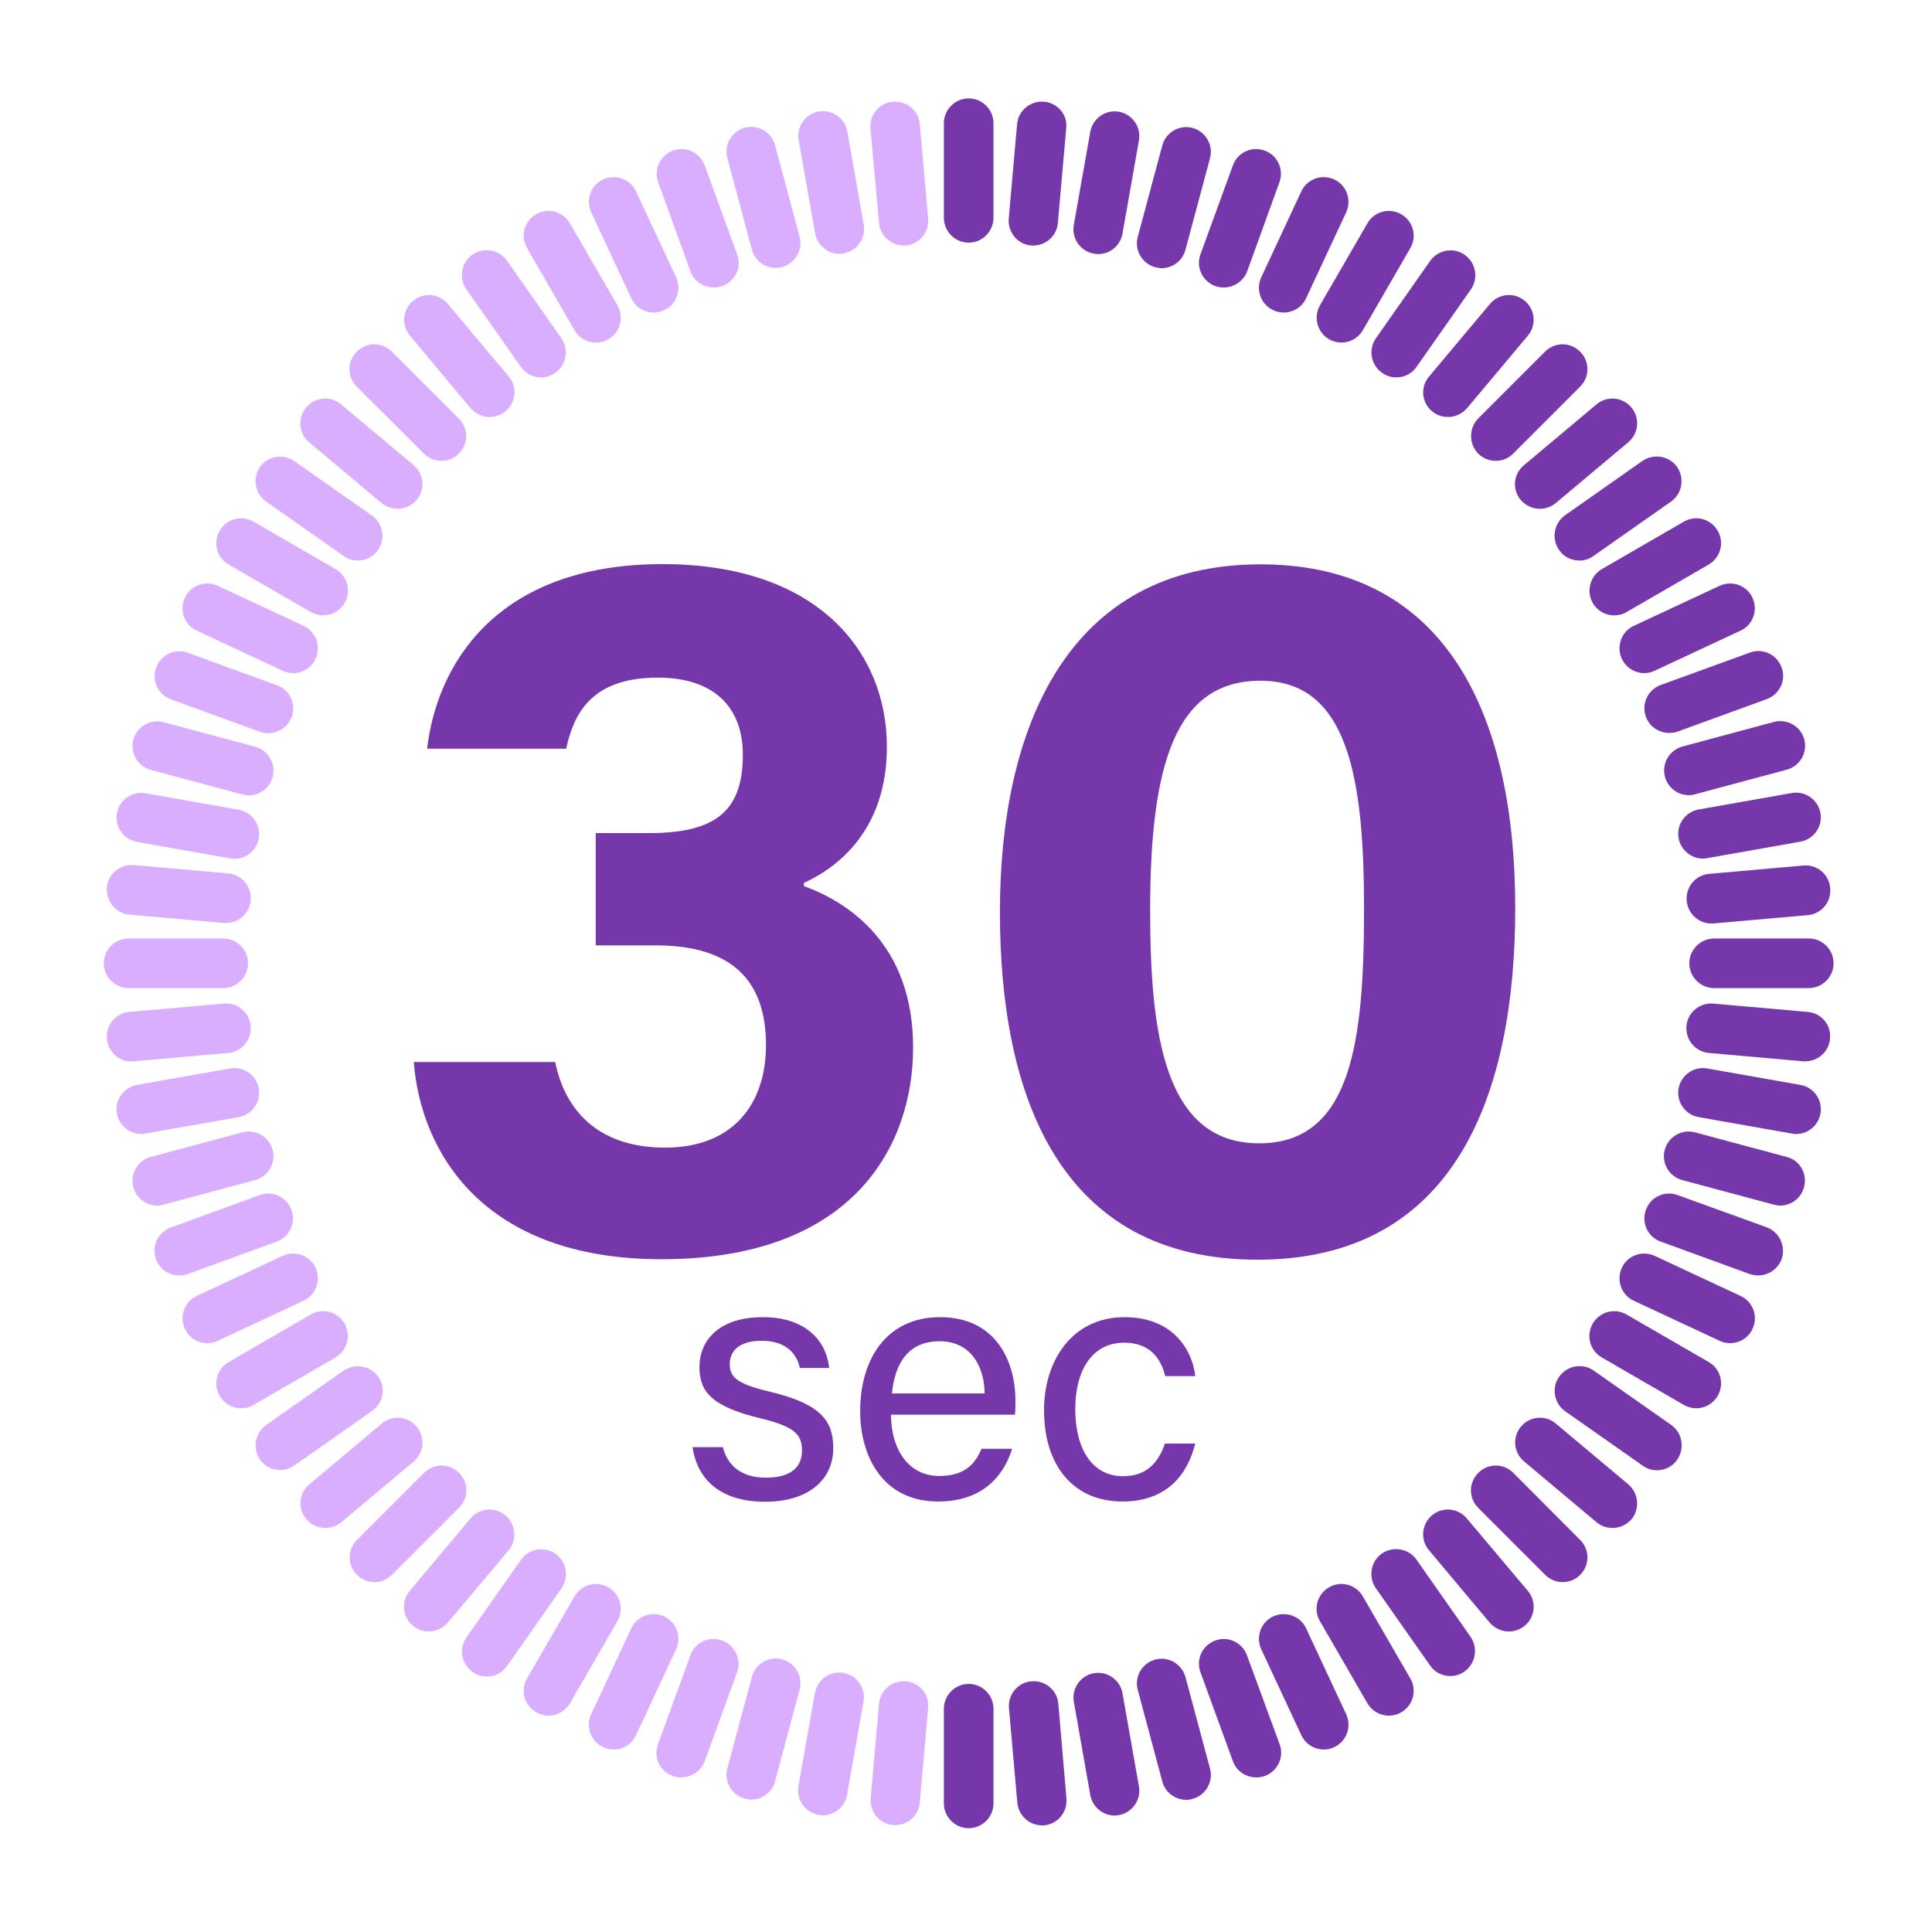
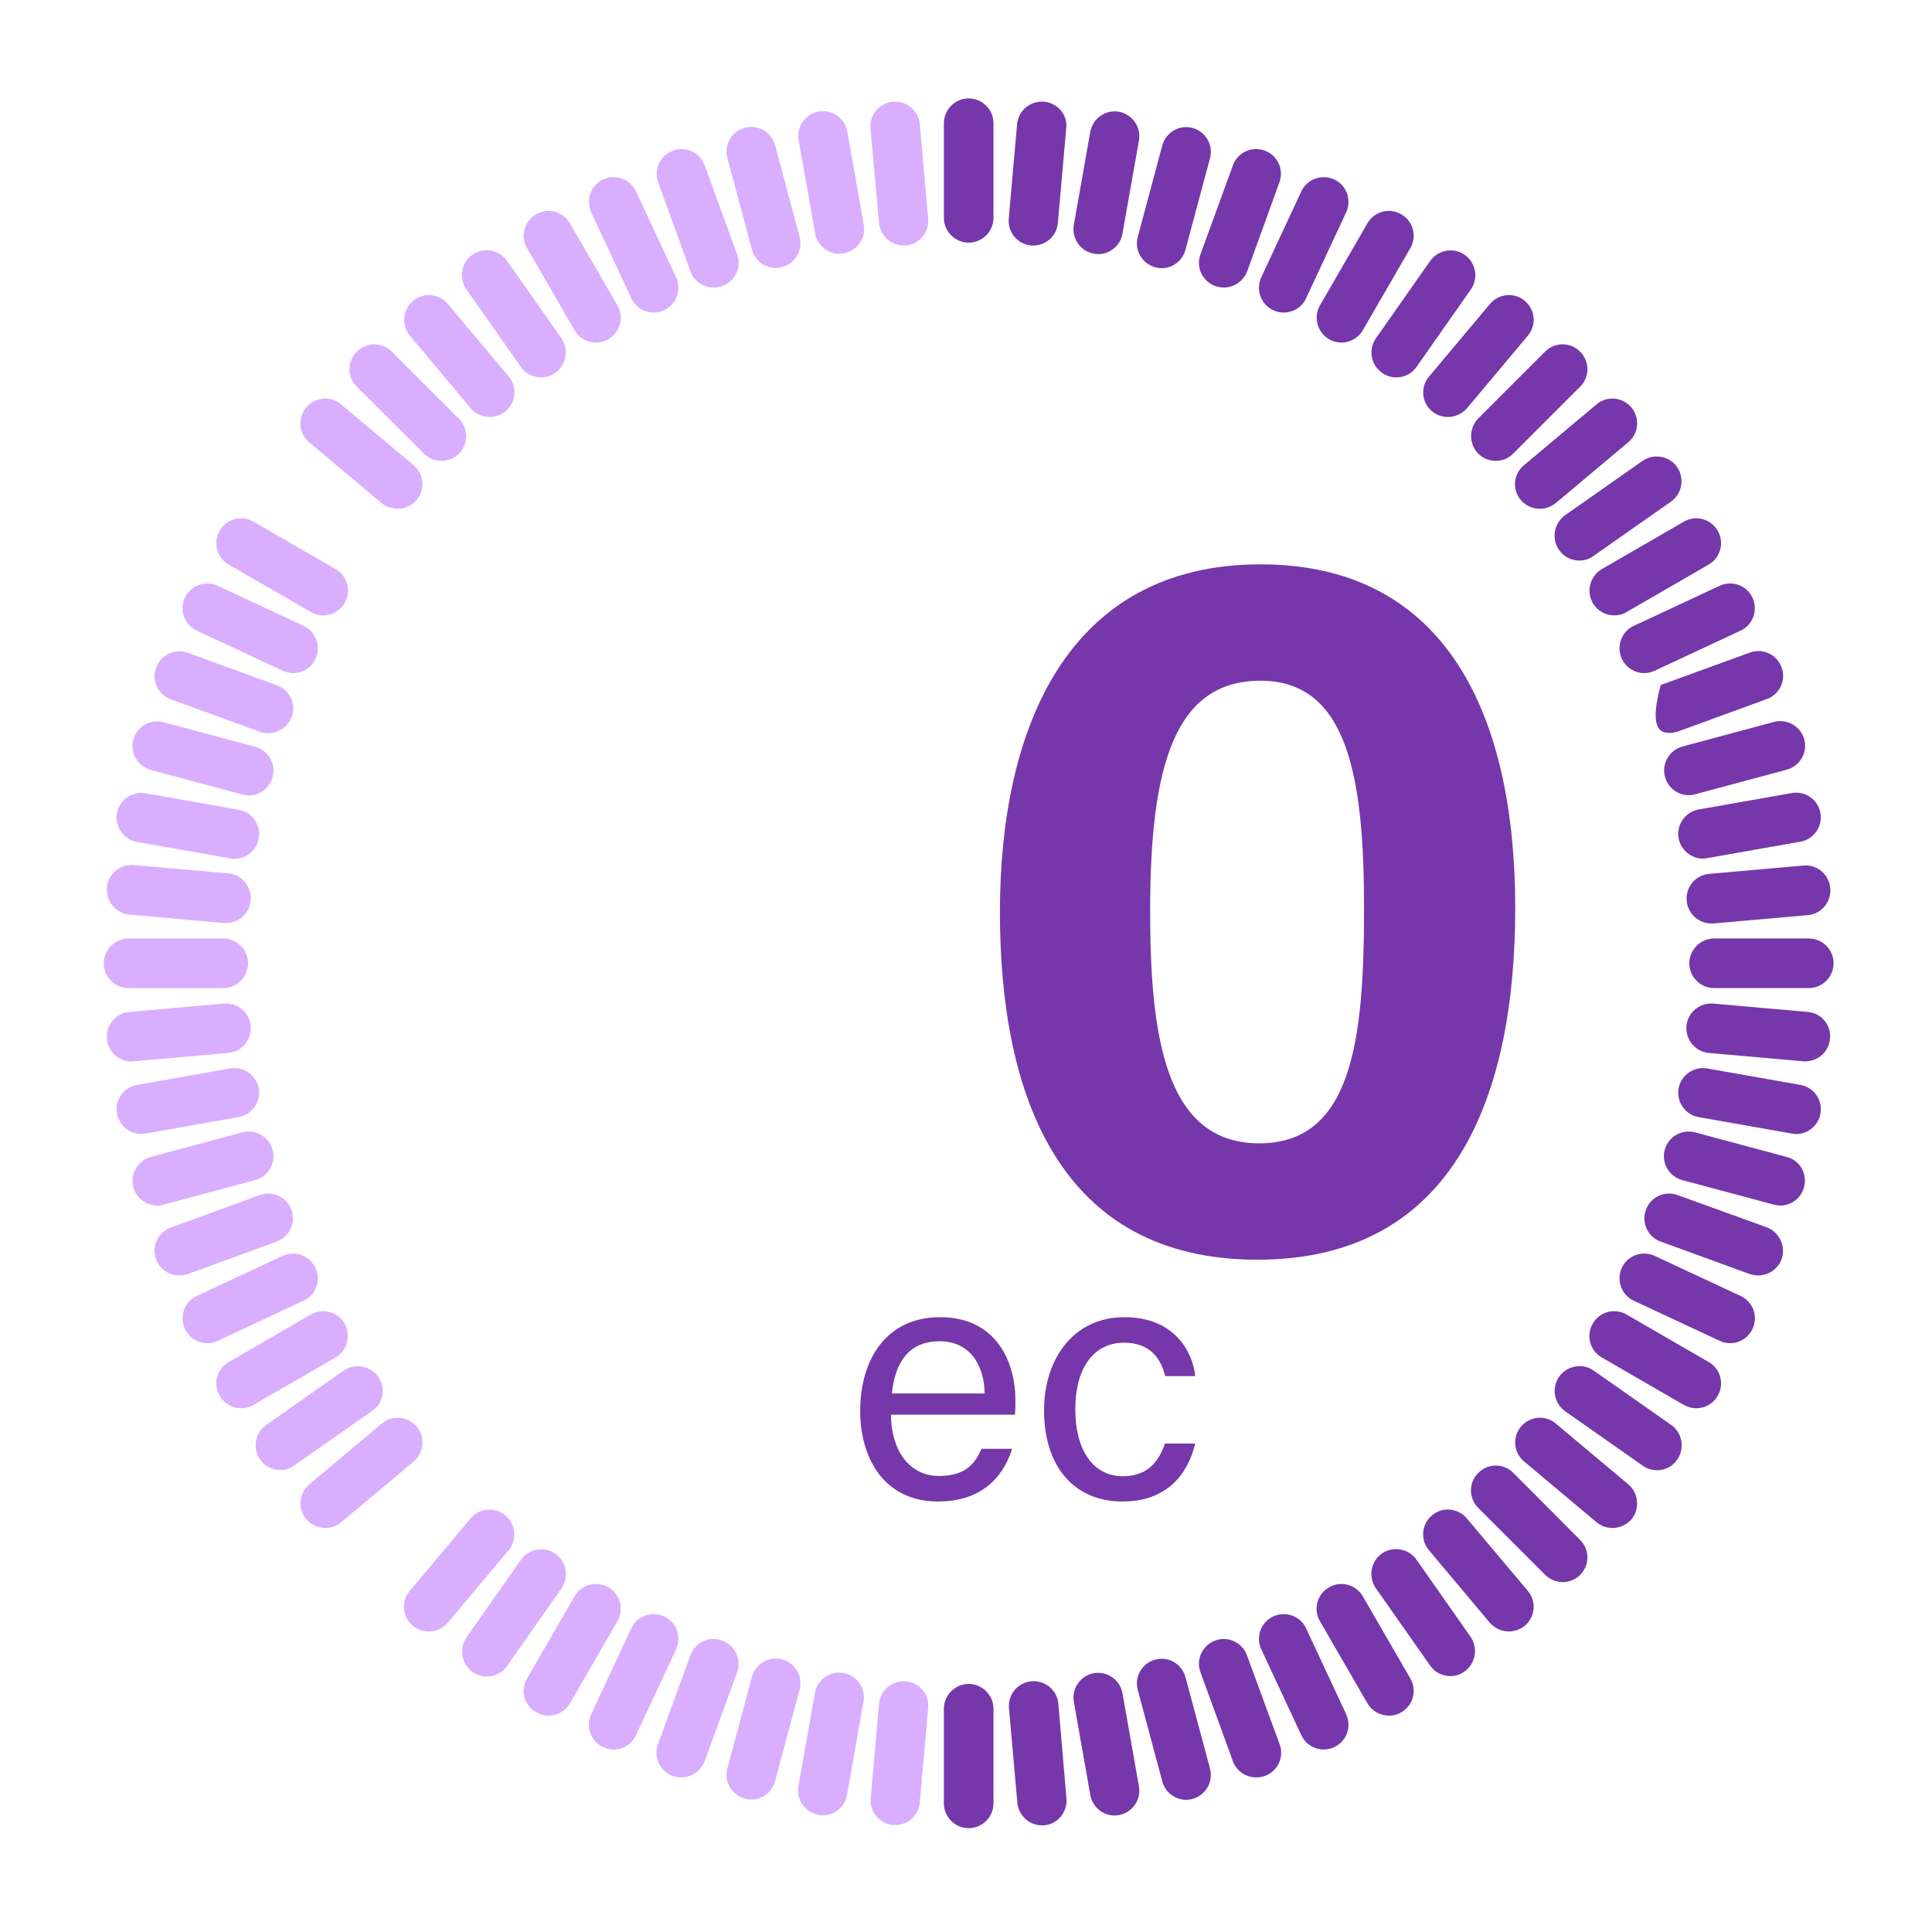
<svg xmlns="http://www.w3.org/2000/svg" width="1080" viewBox="0 0 810 810" height="1080" preserveAspectRatio="xMidYMid meet">
  <defs>
    <clipPath id="17c6b524d1">
      <path d="M 43.512 393 L 104 393 L 104 415 L 43.512 415 Z M 43.512 393 " clip-rule="nonzero" />
    </clipPath>
    <clipPath id="79e6bd5651">
      <path d="M 395 705 L 417 705 L 417 766.504 L 395 766.504 Z M 395 705 " clip-rule="nonzero" />
    </clipPath>
    <clipPath id="4fe0e82542">
      <path d="M 708 393 L 768.762 393 L 768.762 415 L 708 415 Z M 708 393 " clip-rule="nonzero" />
    </clipPath>
    <clipPath id="7a92ad307d">
      <path d="M 395 41.254 L 417 41.254 L 417 102 L 395 102 Z M 395 41.254 " clip-rule="nonzero" />
    </clipPath>
  </defs>
  <path fill="#daaeff" d="M 368.535 93.441 C 369.035 98.84 373.531 102.938 378.832 102.938 C 379.129 102.938 379.43 102.938 379.73 102.938 C 385.43 102.438 389.629 97.438 389.129 91.641 L 385.629 52.051 C 385.129 46.352 380.129 42.152 374.332 42.652 C 368.633 43.152 364.434 48.152 364.934 53.949 Z M 368.535 93.441 " fill-opacity="1" fill-rule="nonzero" />
  <path fill="#daaeff" d="M 355.238 55.148 C 354.238 49.551 348.84 45.75 343.238 46.75 C 337.641 47.75 333.84 53.148 334.84 58.75 L 341.738 97.84 C 342.641 102.84 347.039 106.438 351.938 106.438 C 352.539 106.438 353.137 106.336 353.738 106.238 C 359.336 105.238 363.133 99.84 362.137 94.238 Z M 355.238 55.148 " fill-opacity="1" fill-rule="nonzero" />
  <path fill="#daaeff" d="M 315.246 104.637 C 316.445 109.238 320.645 112.336 325.242 112.336 C 326.145 112.336 327.043 112.234 327.941 111.938 C 333.441 110.438 336.742 104.738 335.242 99.238 L 324.945 60.848 C 323.445 55.348 317.746 52.051 312.246 53.551 C 306.75 55.051 303.449 60.746 304.949 66.246 Z M 315.246 104.637 " fill-opacity="1" fill-rule="nonzero" />
  <path fill="#daaeff" d="M 289.453 113.734 C 290.953 117.934 294.949 120.535 299.25 120.535 C 300.449 120.535 301.648 120.332 302.848 119.934 C 308.246 117.934 311.047 112.035 309.047 106.637 L 295.449 69.348 C 293.453 63.949 287.555 61.148 282.152 63.148 C 276.754 65.148 273.957 71.047 275.957 76.445 Z M 289.453 113.734 " fill-opacity="1" fill-rule="nonzero" />
  <path fill="#daaeff" d="M 264.66 125.031 C 266.457 128.832 270.156 131.031 274.055 131.031 C 275.555 131.031 277.055 130.73 278.453 130.031 C 283.652 127.633 285.852 121.434 283.453 116.234 L 266.656 80.242 C 264.258 75.043 258.059 72.844 252.859 75.246 C 247.664 77.645 245.461 83.844 247.863 89.043 Z M 264.66 125.031 " fill-opacity="1" fill-rule="nonzero" />
  <path fill="#daaeff" d="M 240.863 138.43 C 242.762 141.73 246.262 143.629 249.863 143.629 C 251.66 143.629 253.359 143.227 255.059 142.23 C 260.059 139.328 261.758 133.031 258.859 128.031 L 238.965 93.641 C 236.066 88.641 229.766 86.941 224.77 89.84 C 219.77 92.742 218.07 99.039 220.969 104.039 Z M 240.863 138.43 " fill-opacity="1" fill-rule="nonzero" />
  <path fill="#daaeff" d="M 218.371 153.824 C 220.367 156.727 223.566 158.227 226.867 158.227 C 228.965 158.227 230.965 157.625 232.766 156.324 C 237.465 153.027 238.566 146.527 235.367 141.828 L 212.57 109.336 C 209.273 104.637 202.773 103.539 198.074 106.738 C 193.375 110.035 192.277 116.535 195.477 121.234 Z M 218.371 153.824 " fill-opacity="1" fill-rule="nonzero" />
  <path fill="#daaeff" d="M 197.273 171.121 C 199.375 173.52 202.273 174.82 205.273 174.82 C 207.672 174.82 209.973 174.02 211.973 172.422 C 216.371 168.723 216.969 162.223 213.27 157.824 L 187.777 127.434 C 184.078 123.031 177.578 122.434 173.18 126.133 C 168.781 129.832 168.18 136.328 171.879 140.73 Z M 197.273 171.121 " fill-opacity="1" fill-rule="nonzero" />
  <path fill="#daaeff" d="M 177.777 190.219 C 179.777 192.215 182.477 193.215 185.078 193.215 C 187.777 193.215 190.375 192.215 192.375 190.219 C 196.473 186.117 196.473 179.621 192.375 175.52 L 164.281 147.426 C 160.184 143.328 153.684 143.328 149.586 147.426 C 145.488 151.527 145.488 158.023 149.586 162.125 Z M 177.777 190.219 " fill-opacity="1" fill-rule="nonzero" />
  <path fill="#daaeff" d="M 129.59 185.418 L 159.984 210.914 C 161.883 212.512 164.281 213.312 166.684 213.312 C 169.68 213.312 172.582 212.012 174.68 209.613 C 178.379 205.215 177.777 198.715 173.379 195.016 L 142.988 169.523 C 138.59 165.824 132.09 166.422 128.391 170.82 C 124.691 175.219 125.191 181.719 129.59 185.418 Z M 129.59 185.418 " fill-opacity="1" fill-rule="nonzero" />
-   <path fill="#daaeff" d="M 111.594 210.312 L 144.086 233.105 C 145.887 234.406 147.984 235.008 149.984 235.008 C 153.285 235.008 156.484 233.508 158.484 230.609 C 161.781 225.91 160.582 219.41 155.883 216.109 L 123.391 193.316 C 118.691 190.016 112.195 191.219 108.895 195.914 C 105.797 200.613 106.895 207.012 111.594 210.312 Z M 111.594 210.312 " fill-opacity="1" fill-rule="nonzero" />
  <path fill="#daaeff" d="M 95.898 236.707 L 130.289 256.602 C 131.891 257.5 133.691 258 135.488 258 C 139.09 258 142.586 256.102 144.488 252.801 C 147.387 247.805 145.688 241.504 140.688 238.605 L 106.297 218.711 C 101.297 215.812 95 217.512 92.098 222.508 C 89.199 227.508 90.898 233.906 95.898 236.707 Z M 95.898 236.707 " fill-opacity="1" fill-rule="nonzero" />
  <path fill="#daaeff" d="M 82.5 264.398 L 118.492 281.195 C 119.895 281.895 121.391 282.195 122.891 282.195 C 126.793 282.195 130.59 279.996 132.289 276.195 C 134.688 270.996 132.488 264.801 127.293 262.398 L 91.301 245.605 C 86.102 243.203 79.902 245.402 77.504 250.602 C 75.105 255.801 77.305 262 82.5 264.398 Z M 82.5 264.398 " fill-opacity="1" fill-rule="nonzero" />
  <path fill="#daaeff" d="M 71.605 293.191 L 108.895 306.789 C 110.094 307.188 111.297 307.391 112.496 307.391 C 116.695 307.391 120.691 304.789 122.293 300.59 C 124.293 295.191 121.492 289.195 116.094 287.293 L 78.801 273.695 C 73.402 271.699 67.406 274.496 65.508 279.895 C 63.406 285.195 66.207 291.191 71.605 293.191 Z M 71.605 293.191 " fill-opacity="1" fill-rule="nonzero" />
  <path fill="#daaeff" d="M 63.207 322.785 L 101.598 333.082 C 102.496 333.281 103.398 333.484 104.297 333.484 C 108.895 333.484 113.094 330.383 114.293 325.785 C 115.793 320.285 112.496 314.586 106.996 313.086 L 68.605 302.789 C 63.105 301.289 57.406 304.59 55.906 310.09 C 54.41 315.586 57.707 321.285 63.207 322.785 Z M 63.207 322.785 " fill-opacity="1" fill-rule="nonzero" />
  <path fill="#daaeff" d="M 57.406 352.977 L 96.5 359.875 C 97.098 359.977 97.699 360.078 98.297 360.078 C 103.195 360.078 107.598 356.578 108.496 351.477 C 109.496 345.879 105.695 340.48 100.098 339.48 L 61.008 332.582 C 55.41 331.582 50.008 335.383 49.012 340.98 C 48.012 346.578 51.809 351.977 57.406 352.977 Z M 57.406 352.977 " fill-opacity="1" fill-rule="nonzero" />
  <path fill="#daaeff" d="M 54.309 383.473 L 93.898 386.969 C 94.199 386.969 94.5 386.969 94.801 386.969 C 100.098 386.969 104.695 382.871 105.098 377.473 C 105.598 371.773 101.398 366.676 95.699 366.176 L 56.109 362.676 C 50.41 362.176 45.312 366.375 44.812 372.074 C 44.41 377.973 48.609 382.973 54.309 383.473 Z M 54.309 383.473 " fill-opacity="1" fill-rule="nonzero" />
  <g clip-path="url(#17c6b524d1)">
    <path fill="#daaeff" d="M 53.91 414.262 L 93.598 414.262 C 99.297 414.262 103.996 409.566 103.996 403.867 C 103.996 398.168 99.297 393.469 93.598 393.469 L 53.91 393.469 C 48.211 393.469 43.512 398.168 43.512 403.867 C 43.512 409.566 48.211 414.262 53.91 414.262 Z M 53.91 414.262 " fill-opacity="1" fill-rule="nonzero" />
  </g>
  <path fill="#daaeff" d="M 56.109 444.957 L 95.699 441.457 C 101.398 440.957 105.598 435.957 105.098 430.16 C 104.598 424.461 99.598 420.262 93.801 420.762 L 54.207 424.262 C 48.512 424.762 44.312 429.762 44.812 435.559 C 45.312 440.957 49.809 445.055 55.109 445.055 C 55.508 444.957 55.809 444.957 56.109 444.957 Z M 56.109 444.957 " fill-opacity="1" fill-rule="nonzero" />
  <path fill="#daaeff" d="M 61.008 475.25 L 100.098 468.352 C 105.695 467.352 109.496 461.953 108.496 456.352 C 107.496 450.754 102.098 446.957 96.5 447.957 L 57.406 454.855 C 51.809 455.855 48.012 461.254 49.012 466.852 C 49.91 471.852 54.309 475.449 59.207 475.449 C 59.809 475.449 60.406 475.348 61.008 475.25 Z M 61.008 475.25 " fill-opacity="1" fill-rule="nonzero" />
  <path fill="#daaeff" d="M 68.605 505.043 L 106.996 494.746 C 112.496 493.246 115.793 487.547 114.293 482.047 C 112.793 476.547 107.098 473.25 101.598 474.75 L 63.207 485.047 C 57.707 486.547 54.41 492.246 55.906 497.742 C 57.109 502.344 61.309 505.441 65.906 505.441 C 66.805 505.441 67.707 505.34 68.605 505.043 Z M 68.605 505.043 " fill-opacity="1" fill-rule="nonzero" />
  <path fill="#daaeff" d="M 115.992 520.539 C 121.391 518.539 124.191 512.641 122.191 507.242 C 120.191 501.844 114.293 499.043 108.895 501.043 L 71.605 514.641 C 66.207 516.641 63.406 522.539 65.406 527.938 C 66.906 532.137 70.906 534.734 75.203 534.734 C 76.402 534.734 77.602 534.535 78.801 534.137 Z M 115.992 520.539 " fill-opacity="1" fill-rule="nonzero" />
  <path fill="#daaeff" d="M 127.293 545.332 C 132.488 542.934 134.688 536.734 132.289 531.535 C 129.891 526.336 123.691 524.137 118.492 526.535 L 82.5 543.332 C 77.305 545.73 75.105 551.93 77.504 557.129 C 79.301 560.93 83 563.129 86.902 563.129 C 88.402 563.129 89.898 562.828 91.301 562.129 Z M 127.293 545.332 " fill-opacity="1" fill-rule="nonzero" />
  <path fill="#daaeff" d="M 144.488 554.93 C 141.586 549.93 135.289 548.23 130.289 551.129 L 95.898 571.027 C 90.898 573.926 89.199 580.223 92.098 585.223 C 94 588.523 97.5 590.422 101.098 590.422 C 102.898 590.422 104.598 590.02 106.297 589.023 L 140.688 569.125 C 145.586 566.227 147.285 559.93 144.488 554.93 Z M 144.488 554.93 " fill-opacity="1" fill-rule="nonzero" />
  <path fill="#daaeff" d="M 158.582 577.223 C 155.285 572.527 148.785 571.426 144.086 574.625 L 111.594 597.418 C 106.895 600.719 105.797 607.219 108.996 611.918 C 110.996 614.816 114.195 616.316 117.492 616.316 C 119.594 616.316 121.594 615.715 123.391 614.414 L 155.883 591.621 C 160.781 588.32 161.883 581.922 158.582 577.223 Z M 158.582 577.223 " fill-opacity="1" fill-rule="nonzero" />
  <path fill="#daaeff" d="M 174.68 598.121 C 170.98 593.719 164.48 593.121 160.082 596.82 L 129.691 622.312 C 125.293 626.012 124.691 632.512 128.391 636.91 C 130.492 639.309 133.391 640.609 136.391 640.609 C 138.789 640.609 141.086 639.809 143.086 638.211 L 173.48 612.715 C 177.777 609.016 178.379 602.52 174.68 598.121 Z M 174.68 598.121 " fill-opacity="1" fill-rule="nonzero" />
-   <path fill="#daaeff" d="M 192.477 617.516 C 188.375 613.414 181.879 613.414 177.777 617.516 L 149.688 645.609 C 145.586 649.707 145.586 656.207 149.688 660.305 C 151.684 662.305 154.383 663.305 156.984 663.305 C 159.684 663.305 162.281 662.305 164.281 660.305 L 192.375 632.211 C 196.574 628.113 196.574 621.613 192.477 617.516 Z M 192.477 617.516 " fill-opacity="1" fill-rule="nonzero" />
  <path fill="#daaeff" d="M 211.871 635.312 C 207.473 631.613 200.973 632.211 197.273 636.609 L 171.781 667.004 C 168.082 671.402 168.68 677.902 173.082 681.598 C 174.98 683.199 177.379 684 179.777 684 C 182.777 684 185.676 682.699 187.777 680.301 L 213.27 649.906 C 216.871 645.609 216.27 639.008 211.871 635.312 Z M 211.871 635.312 " fill-opacity="1" fill-rule="nonzero" />
  <path fill="#daaeff" d="M 232.867 651.406 C 228.168 648.109 221.668 649.309 218.371 654.008 L 195.574 686.5 C 192.277 691.195 193.477 697.695 198.176 700.996 C 199.973 702.293 202.074 702.895 204.074 702.895 C 207.371 702.895 210.57 701.395 212.57 698.496 L 235.367 666.004 C 238.664 661.105 237.566 654.707 232.867 651.406 Z M 232.867 651.406 " fill-opacity="1" fill-rule="nonzero" />
  <path fill="#daaeff" d="M 255.062 665.504 C 250.062 662.605 243.762 664.305 240.863 669.301 L 220.969 703.695 C 218.07 708.691 219.77 714.992 224.77 717.891 C 226.367 718.789 228.168 719.289 229.965 719.289 C 233.566 719.289 237.066 717.391 238.965 714.094 L 258.859 679.699 C 261.758 674.801 260.059 668.402 255.062 665.504 Z M 255.062 665.504 " fill-opacity="1" fill-rule="nonzero" />
  <path fill="#daaeff" d="M 278.453 677.699 C 273.258 675.301 267.059 677.5 264.66 682.699 L 247.863 718.691 C 245.461 723.891 247.664 730.09 252.859 732.488 C 254.262 733.188 255.762 733.488 257.262 733.488 C 261.16 733.488 264.957 731.289 266.656 727.488 L 283.453 691.496 C 285.852 686.297 283.652 680.102 278.453 677.699 Z M 278.453 677.699 " fill-opacity="1" fill-rule="nonzero" />
  <path fill="#daaeff" d="M 302.75 687.797 C 297.352 685.797 291.352 688.598 289.453 693.996 L 275.855 731.289 C 273.855 736.688 276.656 742.684 282.055 744.586 C 283.254 744.984 284.453 745.184 285.652 745.184 C 289.852 745.184 293.852 742.586 295.449 738.387 L 309.047 701.094 C 310.945 695.695 308.148 689.797 302.75 687.797 Z M 302.75 687.797 " fill-opacity="1" fill-rule="nonzero" />
  <path fill="#daaeff" d="M 327.941 695.695 C 322.445 694.195 316.746 697.496 315.246 702.996 L 304.949 741.387 C 303.449 746.883 306.75 752.582 312.246 754.082 C 313.148 754.281 314.047 754.48 314.945 754.48 C 319.547 754.48 323.742 751.383 324.945 746.785 L 335.242 708.395 C 336.742 702.895 333.441 697.195 327.941 695.695 Z M 327.941 695.695 " fill-opacity="1" fill-rule="nonzero" />
  <path fill="#daaeff" d="M 353.637 701.395 C 348.039 700.395 342.641 704.195 341.641 709.793 L 334.742 748.883 C 333.742 754.48 337.539 759.879 343.141 760.879 C 343.738 760.98 344.34 761.082 344.938 761.082 C 349.836 761.082 354.238 757.582 355.137 752.484 L 362.035 713.391 C 363.035 707.793 359.336 702.395 353.637 701.395 Z M 353.637 701.395 " fill-opacity="1" fill-rule="nonzero" />
  <path fill="#daaeff" d="M 379.832 704.895 C 374.133 704.395 369.035 708.594 368.535 714.293 L 365.035 753.883 C 364.535 759.582 368.734 764.68 374.434 765.18 C 374.73 765.18 375.031 765.18 375.332 765.18 C 380.629 765.18 385.23 761.082 385.629 755.684 L 389.129 716.09 C 389.727 710.395 385.531 705.395 379.832 704.895 Z M 379.832 704.895 " fill-opacity="1" fill-rule="nonzero" />
  <g clip-path="url(#79e6bd5651)">
    <path fill="#7637ab" d="M 406.125 705.992 C 400.426 705.992 395.727 710.691 395.727 716.391 L 395.727 756.082 C 395.727 761.781 400.426 766.48 406.125 766.48 C 411.824 766.48 416.523 761.781 416.523 756.082 L 416.523 716.391 C 416.523 710.691 411.824 705.992 406.125 705.992 Z M 406.125 705.992 " fill-opacity="1" fill-rule="nonzero" />
  </g>
  <path fill="#7637ab" d="M 443.715 714.293 C 443.215 708.594 438.215 704.395 432.418 704.895 C 426.719 705.395 422.52 710.395 423.02 716.191 L 426.52 755.781 C 427.02 761.18 431.52 765.281 436.816 765.281 C 437.117 765.281 437.418 765.281 437.719 765.281 C 443.414 764.781 447.613 759.781 447.113 753.98 Z M 443.715 714.293 " fill-opacity="1" fill-rule="nonzero" />
  <path fill="#7637ab" d="M 470.609 709.895 C 469.609 704.293 464.211 700.496 458.613 701.496 C 453.012 702.496 449.215 707.895 450.215 713.492 L 457.113 752.582 C 458.012 757.582 462.41 761.18 467.309 761.18 C 467.91 761.18 468.508 761.082 469.109 760.98 C 474.707 759.98 478.508 754.582 477.508 748.984 Z M 470.609 709.895 " fill-opacity="1" fill-rule="nonzero" />
  <path fill="#7637ab" d="M 497.004 703.094 C 495.504 697.598 489.805 694.297 484.305 695.797 C 478.809 697.297 475.508 702.996 477.008 708.492 L 487.305 746.883 C 488.504 751.484 492.703 754.582 497.301 754.582 C 498.203 754.582 499.102 754.48 500.004 754.184 C 505.5 752.684 508.801 746.984 507.301 741.484 Z M 497.004 703.094 " fill-opacity="1" fill-rule="nonzero" />
  <path fill="#7637ab" d="M 522.797 693.996 C 520.797 688.598 514.898 685.797 509.5 687.797 C 504.102 689.797 501.301 695.695 503.301 701.094 L 516.898 738.387 C 518.398 742.586 522.398 745.184 526.695 745.184 C 527.895 745.184 529.094 744.984 530.293 744.586 C 535.695 742.586 538.492 736.688 536.492 731.289 Z M 522.797 693.996 " fill-opacity="1" fill-rule="nonzero" />
  <path fill="#7637ab" d="M 547.59 682.699 C 545.191 677.5 538.992 675.301 533.793 677.699 C 528.594 680.102 526.395 686.297 528.797 691.496 L 545.59 727.488 C 547.391 731.289 551.09 733.488 554.988 733.488 C 556.488 733.488 557.988 733.188 559.387 732.488 C 564.586 730.086 566.785 723.891 564.387 718.691 Z M 547.59 682.699 " fill-opacity="1" fill-rule="nonzero" />
  <path fill="#7637ab" d="M 571.387 669.301 C 568.484 664.305 562.188 662.605 557.188 665.504 C 552.191 668.402 550.488 674.703 553.391 679.699 L 573.285 714.094 C 575.184 717.391 578.684 719.289 582.281 719.289 C 584.082 719.289 585.781 718.891 587.48 717.891 C 592.48 714.992 594.18 708.691 591.281 703.695 Z M 571.387 669.301 " fill-opacity="1" fill-rule="nonzero" />
  <path fill="#7637ab" d="M 593.879 653.906 C 590.582 649.207 584.082 648.109 579.383 651.309 C 574.684 654.605 573.586 661.105 576.785 665.805 L 599.578 698.297 C 601.578 701.195 604.777 702.695 608.074 702.695 C 610.176 702.695 612.176 702.094 613.977 700.797 C 618.672 697.496 619.773 690.996 616.574 686.297 Z M 593.879 653.906 " fill-opacity="1" fill-rule="nonzero" />
  <path fill="#7637ab" d="M 614.973 636.609 C 611.273 632.211 604.777 631.613 600.379 635.312 C 595.98 639.008 595.379 645.508 599.078 649.906 L 624.57 680.301 C 626.672 682.699 629.57 684 632.57 684 C 634.969 684 637.27 683.199 639.27 681.598 C 643.668 677.902 644.266 671.402 640.566 667.004 Z M 614.973 636.609 " fill-opacity="1" fill-rule="nonzero" />
  <path fill="#7637ab" d="M 634.469 617.516 C 630.371 613.414 623.871 613.414 619.773 617.516 C 615.676 621.613 615.676 628.113 619.773 632.211 L 647.867 660.305 C 649.867 662.305 652.566 663.305 655.164 663.305 C 657.863 663.305 660.465 662.305 662.465 660.305 C 666.562 656.207 666.562 649.707 662.465 645.609 Z M 634.469 617.516 " fill-opacity="1" fill-rule="nonzero" />
  <path fill="#7637ab" d="M 682.66 622.312 L 652.266 596.82 C 647.867 593.121 641.367 593.719 637.668 598.121 C 633.969 602.52 634.57 609.016 638.969 612.715 L 669.363 638.211 C 671.262 639.809 673.66 640.609 676.059 640.609 C 679.059 640.609 681.957 639.309 684.059 636.91 C 687.559 632.609 687.059 626.012 682.66 622.312 Z M 682.66 622.312 " fill-opacity="1" fill-rule="nonzero" />
  <path fill="#7637ab" d="M 700.652 597.418 L 668.16 574.625 C 663.461 571.324 656.965 572.527 653.664 577.223 C 650.367 581.922 651.566 588.422 656.266 591.723 L 688.758 614.516 C 690.555 615.816 692.656 616.414 694.656 616.414 C 697.953 616.414 701.152 614.914 703.152 612.016 C 706.453 607.219 705.352 600.719 700.652 597.418 Z M 700.652 597.418 " fill-opacity="1" fill-rule="nonzero" />
  <path fill="#7637ab" d="M 716.352 571.027 L 681.957 551.129 C 676.961 548.23 670.66 549.93 667.762 554.93 C 664.863 559.93 666.562 566.227 671.562 569.125 L 705.953 589.023 C 707.551 589.922 709.352 590.422 711.152 590.422 C 714.75 590.422 718.25 588.523 720.148 585.223 C 723.047 580.223 721.348 573.824 716.352 571.027 Z M 716.352 571.027 " fill-opacity="1" fill-rule="nonzero" />
  <path fill="#7637ab" d="M 729.746 543.332 L 693.754 526.535 C 688.559 524.137 682.359 526.336 679.957 531.535 C 677.559 536.734 679.758 542.934 684.957 545.332 L 720.949 562.129 C 722.348 562.828 723.848 563.129 725.348 563.129 C 729.246 563.129 733.047 560.93 734.746 557.129 C 737.246 551.93 734.945 545.73 729.746 543.332 Z M 729.746 543.332 " fill-opacity="1" fill-rule="nonzero" />
  <path fill="#7637ab" d="M 740.645 514.539 L 703.352 501.043 C 697.953 499.043 691.957 501.844 690.055 507.242 C 688.059 512.641 690.855 518.637 696.254 520.539 L 733.547 534.137 C 734.746 534.535 735.945 534.734 737.145 534.734 C 741.344 534.734 745.344 532.137 746.941 527.938 C 748.844 522.539 746.043 516.539 740.645 514.539 Z M 740.645 514.539 " fill-opacity="1" fill-rule="nonzero" />
  <path fill="#7637ab" d="M 749.043 485.047 L 710.652 474.75 C 705.152 473.25 699.453 476.547 697.953 482.047 C 696.453 487.547 699.754 493.246 705.254 494.746 L 743.645 505.043 C 744.543 505.242 745.441 505.441 746.344 505.441 C 750.941 505.441 755.141 502.344 756.34 497.742 C 757.84 492.145 754.641 486.445 749.043 485.047 Z M 749.043 485.047 " fill-opacity="1" fill-rule="nonzero" />
  <path fill="#7637ab" d="M 754.84 454.855 L 715.75 447.957 C 710.152 446.957 704.754 450.754 703.754 456.352 C 702.754 461.953 706.551 467.352 712.152 468.352 L 751.242 475.25 C 751.84 475.348 752.441 475.449 753.043 475.449 C 757.941 475.449 762.34 471.949 763.238 466.852 C 764.238 461.152 760.441 455.855 754.84 454.855 Z M 754.84 454.855 " fill-opacity="1" fill-rule="nonzero" />
  <path fill="#7637ab" d="M 757.941 424.262 L 718.352 420.762 C 712.652 420.262 707.551 424.461 707.051 430.16 C 706.551 435.859 710.75 440.957 716.449 441.457 L 756.039 444.957 C 756.34 444.957 756.641 444.957 756.941 444.957 C 762.238 444.957 766.84 440.855 767.238 435.457 C 767.836 429.762 763.641 424.762 757.941 424.262 Z M 757.941 424.262 " fill-opacity="1" fill-rule="nonzero" />
  <g clip-path="url(#4fe0e82542)">
    <path fill="#7637ab" d="M 758.34 393.469 L 718.648 393.469 C 712.949 393.469 708.254 398.168 708.254 403.867 C 708.254 409.566 712.949 414.262 718.648 414.262 L 758.34 414.262 C 764.039 414.262 768.738 409.566 768.738 403.867 C 768.738 398.168 764.141 393.469 758.34 393.469 Z M 758.34 393.469 " fill-opacity="1" fill-rule="nonzero" />
  </g>
  <path fill="#7637ab" d="M 756.141 362.875 L 716.551 366.375 C 710.852 366.875 706.652 371.875 707.152 377.672 C 707.652 383.07 712.152 387.172 717.449 387.172 C 717.75 387.172 718.051 387.172 718.352 387.172 L 757.941 383.672 C 763.641 383.172 767.836 378.172 767.34 372.375 C 766.84 366.574 761.84 362.375 756.141 362.875 Z M 756.141 362.875 " fill-opacity="1" fill-rule="nonzero" />
  <path fill="#7637ab" d="M 751.242 332.484 L 712.152 339.383 C 706.551 340.383 702.754 345.781 703.754 351.379 C 704.652 356.379 709.051 359.977 713.949 359.977 C 714.551 359.977 715.152 359.875 715.75 359.777 L 754.84 352.879 C 760.441 351.879 764.238 346.48 763.238 340.883 C 762.238 335.281 756.84 331.484 751.242 332.484 Z M 751.242 332.484 " fill-opacity="1" fill-rule="nonzero" />
  <path fill="#7637ab" d="M 743.645 302.691 L 705.352 312.988 C 699.855 314.488 696.555 320.188 698.055 325.684 C 699.254 330.285 703.453 333.383 708.051 333.383 C 708.953 333.383 709.852 333.281 710.75 332.984 L 749.141 322.684 C 754.641 321.188 757.941 315.488 756.441 309.988 C 754.941 304.488 749.242 301.191 743.645 302.691 Z M 743.645 302.691 " fill-opacity="1" fill-rule="nonzero" />
-   <path fill="#7637ab" d="M 696.254 287.195 C 690.855 289.195 688.059 295.094 690.055 300.492 C 691.555 304.691 695.555 307.289 699.855 307.289 C 701.055 307.289 702.254 307.09 703.453 306.688 L 740.746 293.094 C 746.145 291.094 748.941 285.195 746.941 279.797 C 744.941 274.398 739.043 271.598 733.645 273.598 Z M 696.254 287.195 " fill-opacity="1" fill-rule="nonzero" />
+   <path fill="#7637ab" d="M 696.254 287.195 C 691.555 304.691 695.555 307.289 699.855 307.289 C 701.055 307.289 702.254 307.09 703.453 306.688 L 740.746 293.094 C 746.145 291.094 748.941 285.195 746.941 279.797 C 744.941 274.398 739.043 271.598 733.645 273.598 Z M 696.254 287.195 " fill-opacity="1" fill-rule="nonzero" />
  <path fill="#7637ab" d="M 684.957 262.398 C 679.758 264.801 677.559 270.996 679.957 276.195 C 681.758 279.996 685.457 282.195 689.355 282.195 C 690.855 282.195 692.355 281.895 693.754 281.195 L 729.746 264.398 C 734.945 262 737.145 255.801 734.746 250.602 C 732.348 245.402 726.148 243.203 720.949 245.605 Z M 684.957 262.398 " fill-opacity="1" fill-rule="nonzero" />
  <path fill="#7637ab" d="M 667.762 252.801 C 669.66 256.102 673.16 258 676.758 258 C 678.559 258 680.258 257.602 681.957 256.602 L 716.352 236.707 C 721.348 233.809 723.047 227.508 720.148 222.508 C 717.25 217.512 710.953 215.812 705.953 218.711 L 671.562 238.605 C 666.66 241.504 664.961 247.805 667.762 252.801 Z M 667.762 252.801 " fill-opacity="1" fill-rule="nonzero" />
  <path fill="#7637ab" d="M 653.664 230.605 C 655.664 233.508 658.863 235.008 662.164 235.008 C 664.262 235.008 666.262 234.406 668.062 233.105 L 700.555 210.312 C 705.254 207.012 706.352 200.516 703.152 195.816 C 699.855 191.117 693.355 190.016 688.656 193.215 L 656.164 216.012 C 651.465 219.41 650.367 225.91 653.664 230.605 Z M 653.664 230.605 " fill-opacity="1" fill-rule="nonzero" />
  <path fill="#7637ab" d="M 637.57 209.613 C 639.668 212.012 642.566 213.312 645.566 213.312 C 647.965 213.312 650.266 212.512 652.266 210.914 L 682.66 185.418 C 687.059 181.719 687.656 175.219 683.957 170.82 C 680.258 166.422 673.762 165.824 669.363 169.523 L 638.969 195.016 C 634.469 198.715 633.871 205.215 637.57 209.613 Z M 637.57 209.613 " fill-opacity="1" fill-rule="nonzero" />
  <path fill="#7637ab" d="M 619.773 190.219 C 621.773 192.215 624.473 193.215 627.07 193.215 C 629.77 193.215 632.371 192.215 634.371 190.219 L 662.465 162.125 C 666.562 158.023 666.562 151.527 662.465 147.426 C 658.363 143.328 651.867 143.328 647.766 147.426 L 619.672 175.52 C 615.773 179.621 615.773 186.117 619.773 190.219 Z M 619.773 190.219 " fill-opacity="1" fill-rule="nonzero" />
  <path fill="#7637ab" d="M 600.379 172.422 C 602.277 174.02 604.676 174.82 607.078 174.82 C 610.074 174.82 612.977 173.52 615.074 171.121 L 640.566 140.73 C 644.266 136.328 643.668 129.832 639.27 126.133 C 634.871 122.434 628.371 123.031 624.672 127.434 L 599.18 157.824 C 595.379 162.223 595.98 168.723 600.379 172.422 Z M 600.379 172.422 " fill-opacity="1" fill-rule="nonzero" />
  <path fill="#7637ab" d="M 579.484 156.324 C 581.281 157.625 583.383 158.227 585.383 158.227 C 588.68 158.227 591.879 156.727 593.879 153.824 L 616.676 121.332 C 619.973 116.633 618.773 110.137 614.074 106.836 C 609.375 103.539 602.879 104.738 599.578 109.438 L 576.785 141.93 C 573.586 146.629 574.785 153.125 579.484 156.324 Z M 579.484 156.324 " fill-opacity="1" fill-rule="nonzero" />
  <path fill="#7637ab" d="M 557.188 142.23 C 558.789 143.129 560.586 143.629 562.387 143.629 C 565.984 143.629 569.484 141.73 571.387 138.43 L 591.281 104.039 C 594.18 99.039 592.48 92.742 587.48 89.84 C 582.48 86.941 576.184 88.641 573.285 93.641 L 553.391 128.031 C 550.59 133.031 552.289 139.328 557.188 142.23 Z M 557.188 142.23 " fill-opacity="1" fill-rule="nonzero" />
  <path fill="#7637ab" d="M 533.793 130.031 C 535.195 130.73 536.691 131.031 538.191 131.031 C 542.094 131.031 545.891 128.832 547.59 125.031 L 564.387 89.043 C 566.785 83.844 564.586 77.645 559.387 75.246 C 554.188 72.844 547.992 75.043 545.59 80.242 L 528.797 116.234 C 526.395 121.434 528.594 127.633 533.793 130.031 Z M 533.793 130.031 " fill-opacity="1" fill-rule="nonzero" />
  <path fill="#7637ab" d="M 509.5 119.934 C 510.699 120.332 511.898 120.535 513.098 120.535 C 517.297 120.535 521.297 117.934 522.895 113.734 L 536.395 76.445 C 538.395 71.047 535.594 65.047 530.195 63.148 C 524.797 61.148 518.797 63.949 516.898 69.348 L 503.301 106.637 C 501.301 112.035 504.102 117.934 509.5 119.934 Z M 509.5 119.934 " fill-opacity="1" fill-rule="nonzero" />
  <path fill="#7637ab" d="M 484.305 112.035 C 485.207 112.234 486.105 112.438 487.004 112.438 C 491.605 112.438 495.805 109.336 497.004 104.738 L 507.301 66.348 C 508.801 60.848 505.5 55.148 500.004 53.648 C 494.504 52.148 488.805 55.449 487.305 60.949 L 477.008 99.34 C 475.508 104.836 478.809 110.535 484.305 112.035 Z M 484.305 112.035 " fill-opacity="1" fill-rule="nonzero" />
  <path fill="#7637ab" d="M 458.613 106.336 C 459.211 106.438 459.812 106.535 460.41 106.535 C 465.309 106.535 469.711 103.039 470.609 97.938 L 477.508 58.848 C 478.508 53.25 474.707 47.852 469.109 46.852 C 463.512 45.852 458.113 49.652 457.113 55.25 L 450.215 94.238 C 449.215 99.938 452.914 105.336 458.613 106.336 Z M 458.613 106.336 " fill-opacity="1" fill-rule="nonzero" />
  <path fill="#7637ab" d="M 437.719 42.652 C 432.02 42.152 426.918 46.352 426.418 52.051 L 422.922 91.641 C 422.422 97.34 426.621 102.438 432.316 102.938 C 432.617 102.938 432.918 102.938 433.219 102.938 C 438.516 102.938 443.117 98.84 443.516 93.441 L 447.016 53.852 C 447.715 48.152 443.414 43.152 437.719 42.652 Z M 437.719 42.652 " fill-opacity="1" fill-rule="nonzero" />
  <g clip-path="url(#7a92ad307d)">
    <path fill="#7637ab" d="M 406.125 41.254 C 400.426 41.254 395.727 45.953 395.727 51.648 L 395.727 91.34 C 395.727 97.039 400.426 101.738 406.125 101.738 C 411.824 101.738 416.523 97.039 416.523 91.34 L 416.523 51.648 C 416.523 45.953 411.824 41.254 406.125 41.254 Z M 406.125 41.254 " fill-opacity="1" fill-rule="nonzero" />
  </g>
-   <path fill="#7637ab" d="M 337.039 371.473 L 337.039 370.176 C 352.438 363.074 371.832 346.98 371.832 313.086 C 371.832 273.398 342.941 236.508 277.754 236.508 C 207.473 236.508 183.078 279.297 179.078 313.887 L 237.363 313.887 C 240.465 299.992 247.262 284.094 275.754 284.094 C 299.949 284.094 311.445 297.09 311.445 316.387 C 311.445 339.98 300.148 349.277 272.055 349.277 L 249.762 349.277 L 249.762 396.367 L 275.055 396.367 C 307.848 396.367 321.145 412.062 321.145 438.156 C 321.145 462.953 307.25 481.148 278.855 481.148 C 249.863 481.148 236.664 464.551 232.766 445.258 L 173.48 445.258 C 176.379 482.445 201.973 527.938 277.355 527.938 C 358.234 527.938 382.828 479.848 382.828 439.156 C 382.828 395.566 355.336 378.172 337.039 371.473 Z M 337.039 371.473 " fill-opacity="1" fill-rule="nonzero" />
  <path fill="#7637ab" d="M 528.496 236.605 C 447.516 236.605 419.223 305.289 419.223 382.371 C 419.223 460.254 444.715 528.137 527.195 528.137 C 610.676 528.137 635.27 457.953 635.27 380.672 C 635.27 300.691 606.875 236.605 528.496 236.605 Z M 527.895 479.348 C 488.105 479.348 482.207 433.359 482.207 381.672 C 482.207 320.785 492.605 285.395 528.496 285.395 C 565.285 285.395 571.883 326.383 571.883 380.973 C 571.883 436.359 566.785 479.348 527.895 479.348 Z M 527.895 479.348 " fill-opacity="1" fill-rule="nonzero" />
-   <path fill="#7637ab" d="M 322.543 583.422 C 309.047 580.223 305.949 577.426 305.949 571.926 C 305.949 567.125 309.047 562.129 319.344 562.129 C 330.641 562.129 334.34 568.727 335.34 573.527 L 347.637 573.527 C 346.637 563.227 338.84 552.23 319.844 552.23 C 300.848 552.23 293.25 562.527 293.25 573.027 C 293.25 583.023 297.648 589.523 318.746 594.621 C 332.844 598.02 336.242 601.219 336.242 608.117 C 336.242 614.816 331.941 619.516 321.145 619.516 C 311.148 619.516 305.148 614.816 303.051 606.719 L 290.352 606.719 C 292.25 619.914 301.648 629.613 320.746 629.613 C 339.141 629.613 349.34 620.215 349.34 607.219 C 349.34 596.219 344.938 588.723 322.543 583.422 Z M 322.543 583.422 " fill-opacity="1" fill-rule="nonzero" />
  <path fill="#7637ab" d="M 394.129 552.23 C 371.734 552.23 360.637 569.727 360.637 591.621 C 360.637 610.617 370.133 629.512 393.328 629.512 C 413.523 629.512 421.422 616.914 424.32 607.418 L 411.523 607.418 C 409.125 612.816 405.426 618.816 393.727 618.816 C 381.23 618.816 373.633 608.117 373.531 593.121 L 425.52 593.121 C 425.719 591.121 425.719 589.223 425.719 587.023 C 425.719 571.324 417.922 552.23 394.129 552.23 Z M 373.934 584.223 C 375.23 571.324 380.93 562.328 393.926 562.328 C 406.523 562.328 412.621 572.125 412.824 584.223 Z M 373.934 584.223 " fill-opacity="1" fill-rule="nonzero" />
  <path fill="#7637ab" d="M 470.809 618.914 C 458.012 618.914 450.812 607.617 450.812 590.82 C 450.812 574.023 458.211 562.93 471.309 562.93 C 482.008 562.93 486.707 569.426 488.504 576.926 L 501.102 576.926 C 500.203 567.426 492.805 552.23 471.508 552.23 C 449.516 552.23 437.719 570.426 437.719 591.223 C 437.719 614.816 450.312 629.512 470.609 629.512 C 489.406 629.512 498.004 617.914 501.102 605.219 L 488.406 605.219 C 485.406 614.016 480.008 618.914 470.809 618.914 Z M 470.809 618.914 " fill-opacity="1" fill-rule="nonzero" />
</svg>